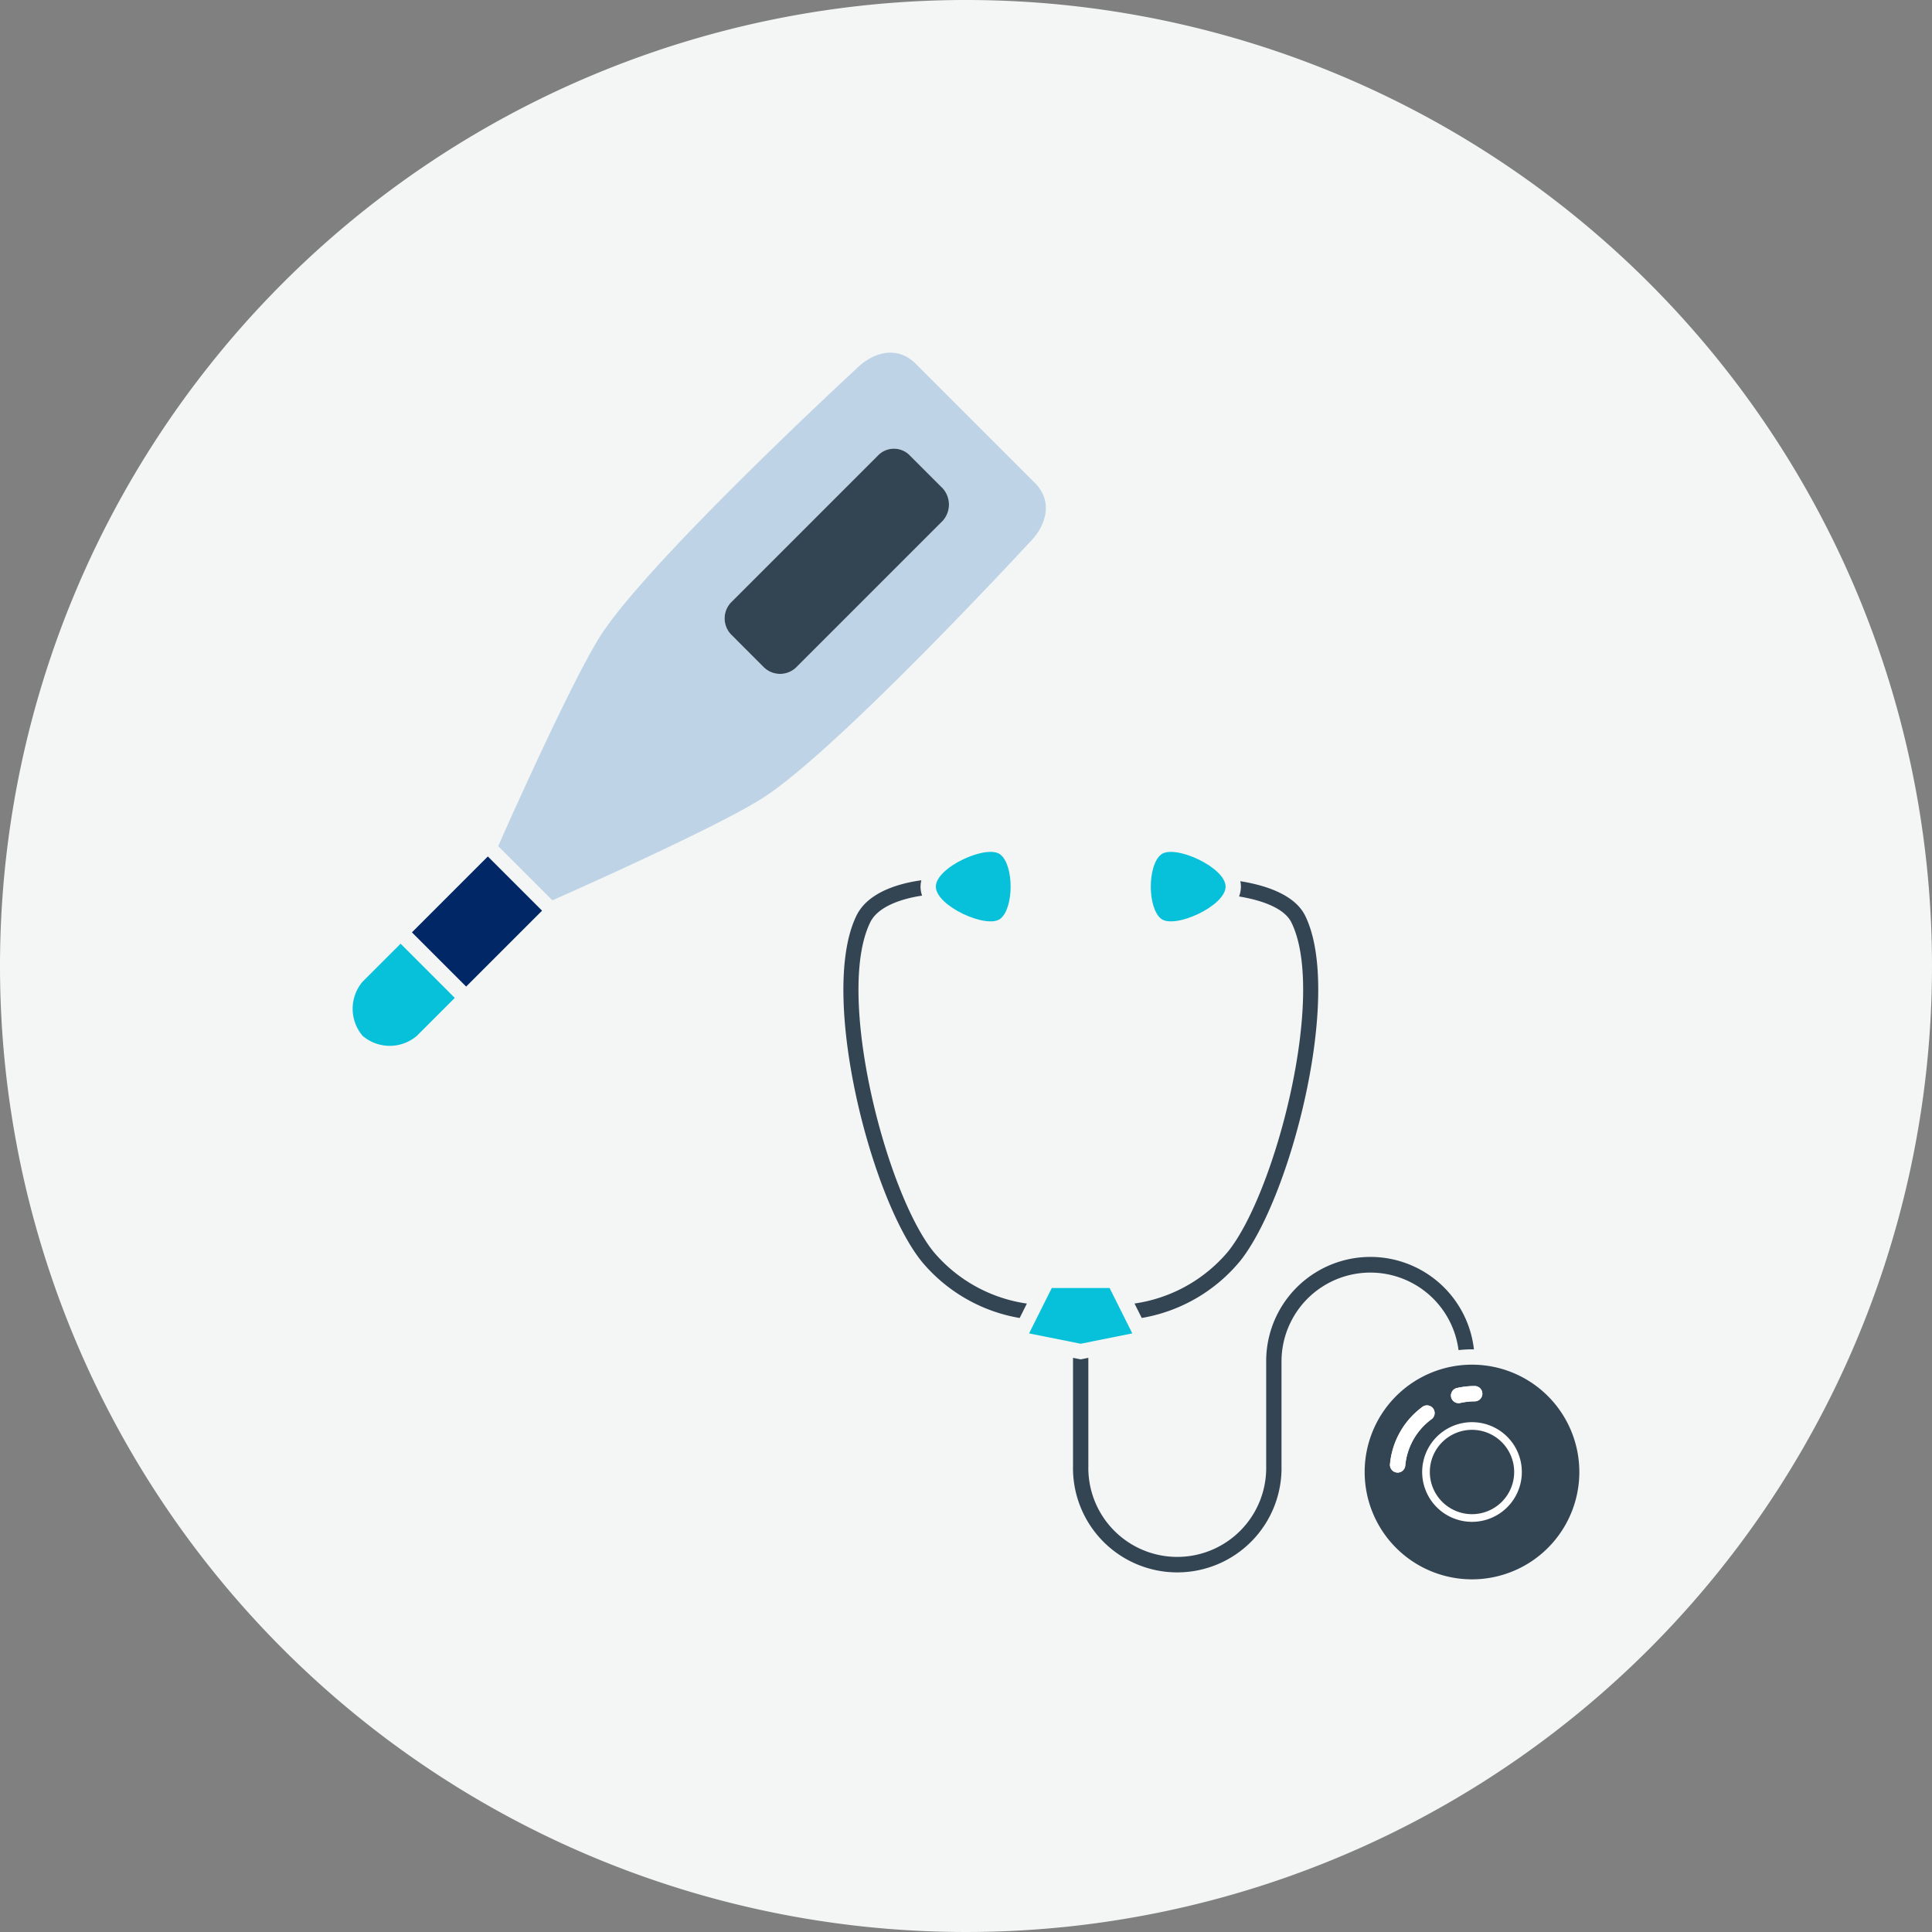
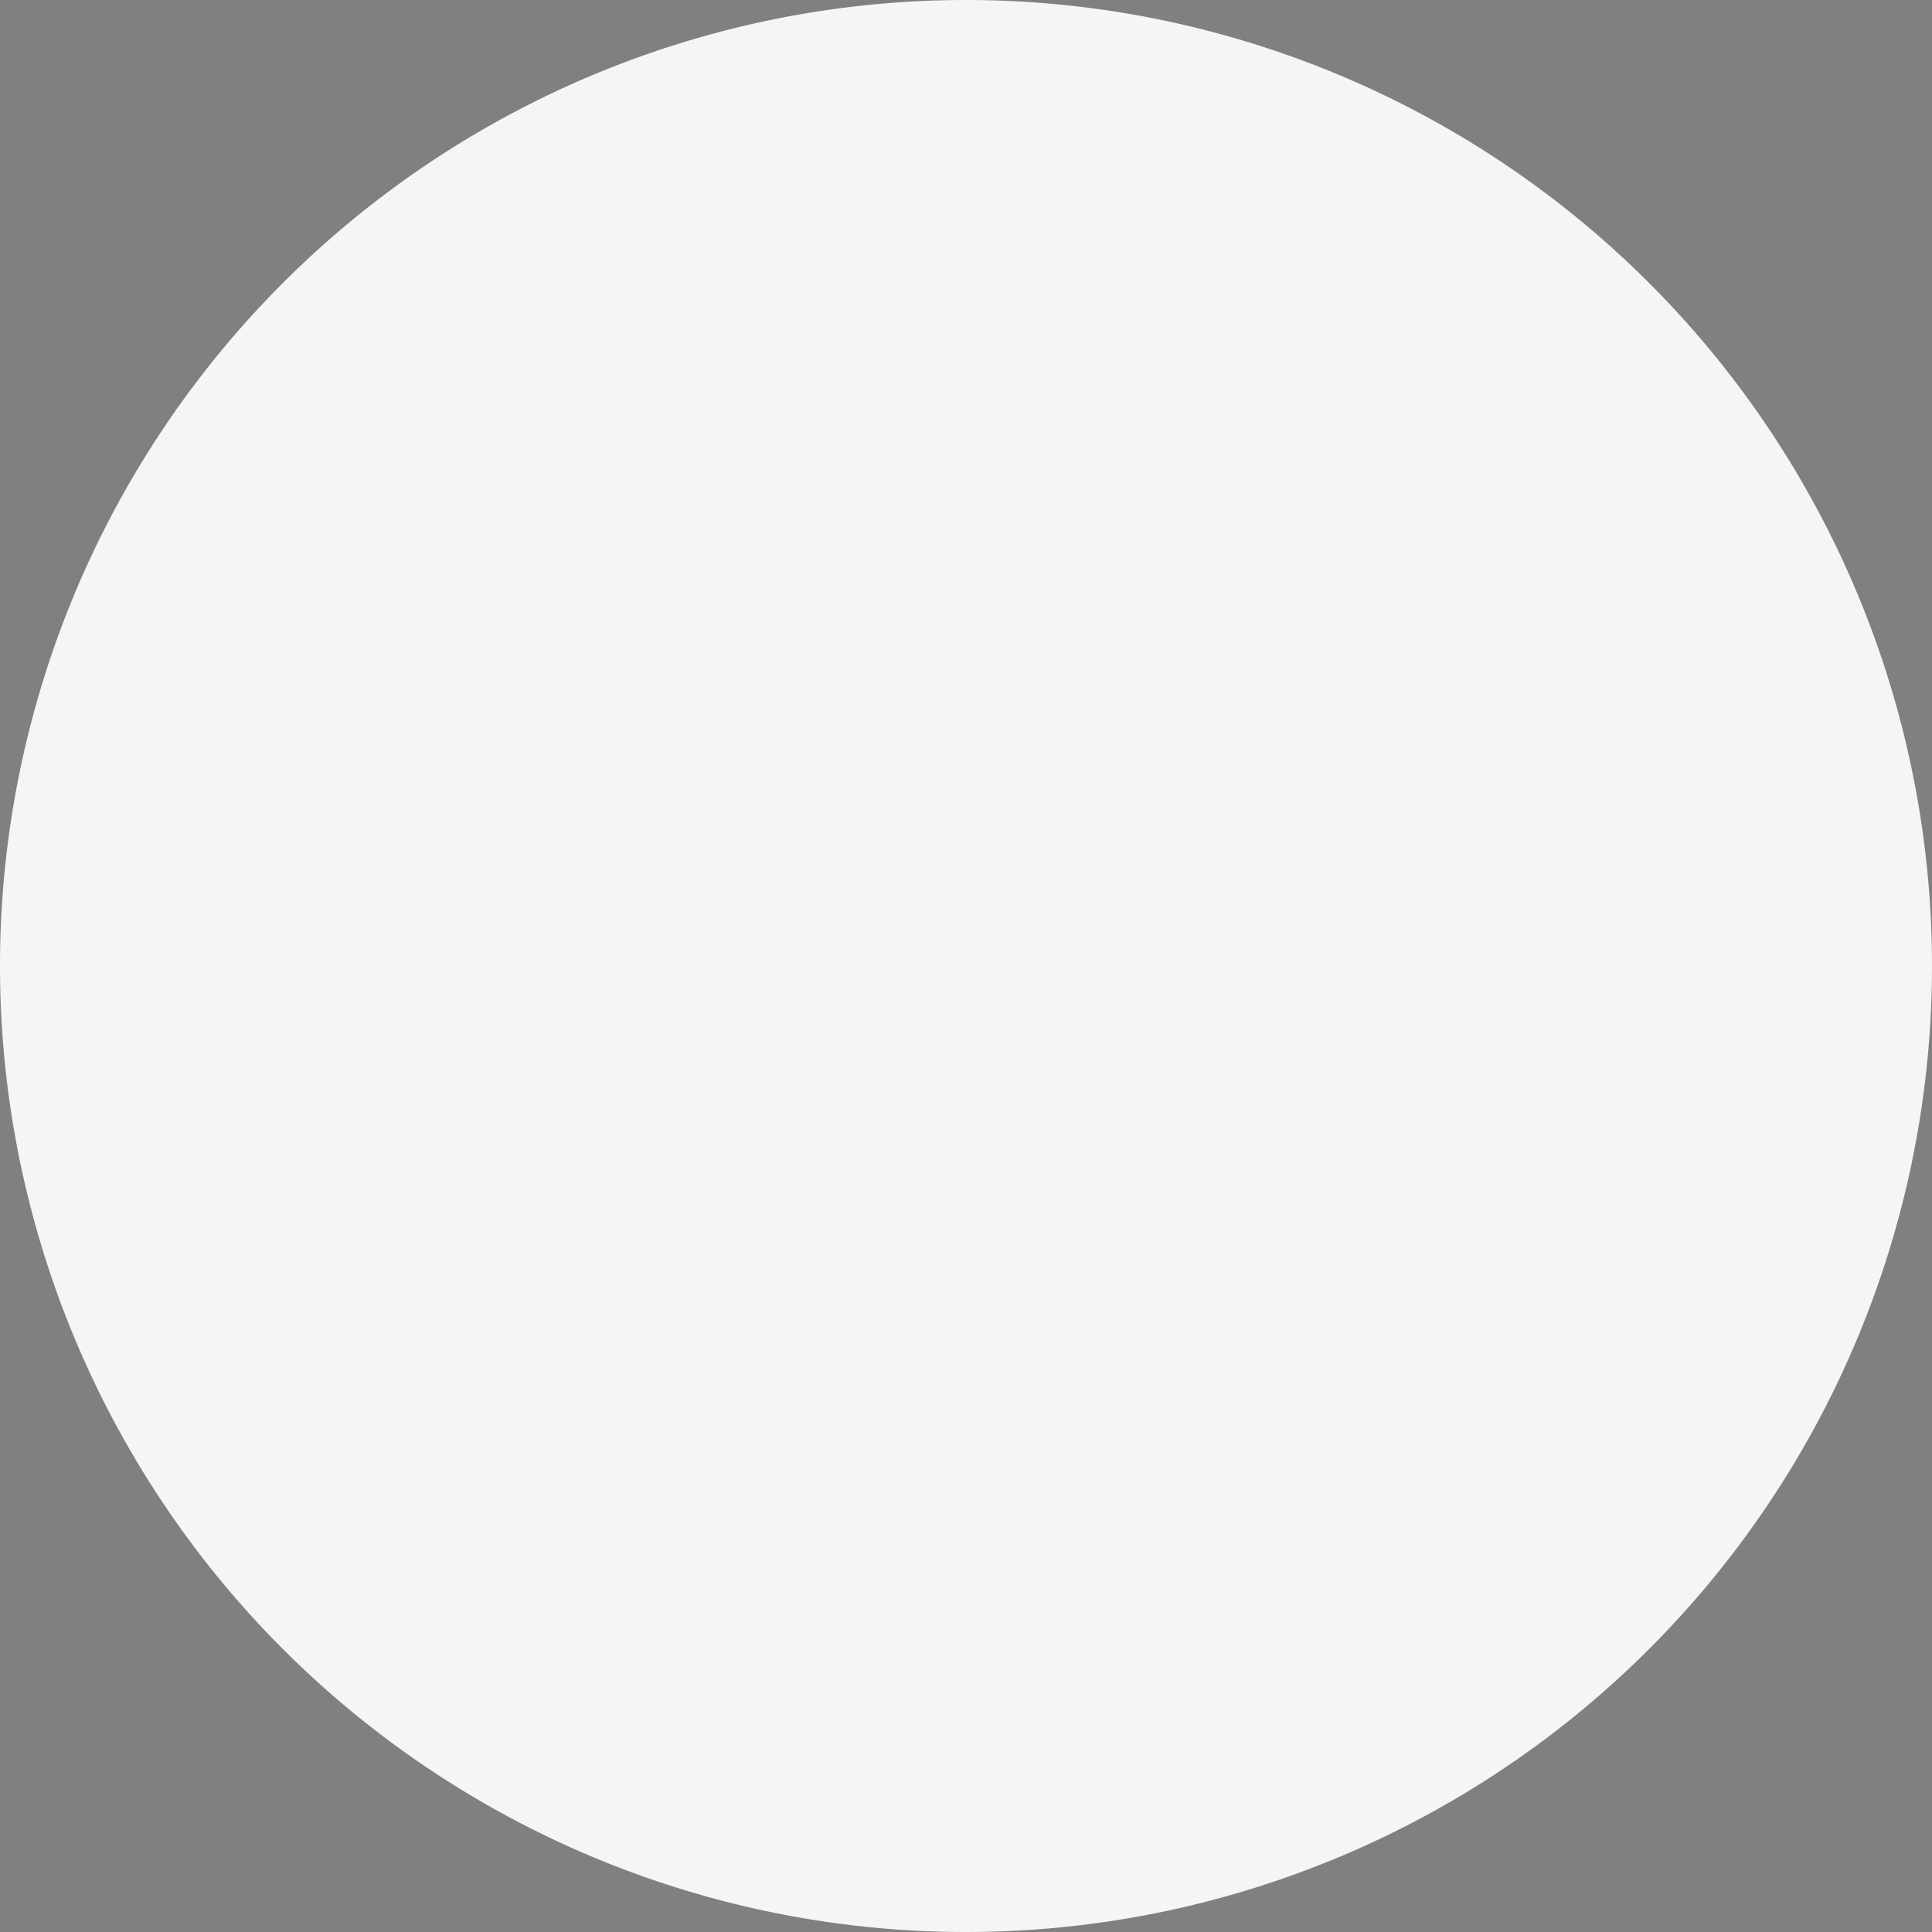
<svg xmlns="http://www.w3.org/2000/svg" width="252" height="252" viewBox="0 0 252 252">
  <rect x="0" y="0" width="252" height="252" fill="#808080" stroke="none" />
  <defs>
    <clipPath id="a">
-       <rect width="160" height="160" fill="none" />
-     </clipPath>
+       </clipPath>
  </defs>
  <g transform="translate(-676 -4825)">
    <path d="M126,0A126,126,0,1,1,0,126,126,126,0,0,1,126,0Z" transform="translate(676 4825)" fill="#f4f6f6" />
    <g transform="translate(722 4871)">
      <g clip-path="url(#a)">
-         <path d="M84.465,73.848c-1.757,1.347-8.4-1.682-8.4-4.2s6.641-5.547,8.4-4.2c1.808,1.386,1.808,7.011,0,8.4" fill="#06c1d9" />
        <path d="M105.461,73.848c1.756,1.347,8.4-1.682,8.4-4.2s-6.641-5.547-8.4-4.2c-1.809,1.386-1.809,7.011,0,8.4" fill="#06c1d9" />
        <path d="M146,132a14,14,0,1,0,14,14,14,14,0,0,0-14-14m-1.968,3.045a10.551,10.551,0,0,1,2.321-.259,1,1,0,0,1,0,2,8.45,8.45,0,0,0-1.879.21,1,1,0,0,1-.442-1.951m-6.737,10.122a1,1,0,0,1-1.992-.181,10.462,10.462,0,0,1,4.176-7.438,1,1,0,1,1,1.193,1.6,8.462,8.462,0,0,0-3.377,6.014M146,152a6,6,0,1,1,6-6,6,6,0,0,1-6,6" fill="#334452" />
        <path d="M98.73,122H91.19l-2.96,5.92,6.73,1.35,6.73-1.35Z" fill="#06c1d9" />
        <path d="M144.477,136.995h0Z" fill="#334452" />
        <path d="M75.793,117.31c-6.216-7.652-12.906-33.61-8.277-43.02,1.067-2.172,4.391-3.119,6.754-3.469a3.621,3.621,0,0,1-.2-1.172,3.554,3.554,0,0,1,.106-.83c-2.525.344-6.879,1.392-8.451,4.588-5,10.157,1.865,36.971,8.519,45.164A21.247,21.247,0,0,0,87,125.913l.94-1.881a19.542,19.542,0,0,1-12.145-6.722" fill="#334452" />
        <path d="M115.685,118.57c6.658-8.2,13.538-35,8.553-45.13-1.427-2.9-5.575-4.044-8.458-4.5a3.549,3.549,0,0,1,.079.705,3.655,3.655,0,0,1-.244,1.286c2.619.427,5.851,1.4,6.828,3.388,4.618,9.388-2.091,35.329-8.311,42.986a19.587,19.587,0,0,1-12.152,6.72l.943,1.884a21.25,21.25,0,0,0,12.762-7.343" fill="#334452" />
-         <path d="M146.254,130.013a13.593,13.593,0,0,0-27.1,1.551h0v13.67a11.6,11.6,0,1,1-23.195,0V131.109l-1,.2-1-.2v14.124a13.6,13.6,0,1,0,27.195,0V131.587a11.592,11.592,0,0,1,23.089-1.486A16.1,16.1,0,0,1,146,130c.086,0,.169.012.254.013" fill="#334452" />
        <path d="M88.277,24.766c2.326-2.326,3.033-5.452.707-7.779L73.427,1.431C71.1-.895,67.975-.188,65.649,2.138c0,0-26.778,24.714-33.234,34.648C28.439,42.9,18.98,64.364,18.98,64.364l7.071,7.071S47.509,61.976,53.628,58c9.935-6.456,34.649-33.234,34.649-33.234M57.871,41.029a3.025,3.025,0,0,1-4.243,0l-4.242-4.243a3.024,3.024,0,0,1,0-4.242L68.478,13.452a2.893,2.893,0,0,1,4.242,0l4.243,4.243a3.176,3.176,0,0,1,0,4.242Z" fill="#bed4e6" />
        <rect width="14" height="10" transform="translate(7.731 75.612) rotate(-45)" fill="#022766" />
        <path d="M1.3,82.041a5.451,5.451,0,0,0,0,7.071,5.451,5.451,0,0,0,7.071,0l4.95-4.95L6.252,77.091Z" fill="#06c1d9" />
        <path d="M57.871,41.029a3.025,3.025,0,0,1-4.243,0l-4.242-4.243a3.024,3.024,0,0,1,0-4.242L68.478,13.452a2.893,2.893,0,0,1,4.242,0l4.243,4.243a3.176,3.176,0,0,1,0,4.242Z" fill="#334452" />
        <path d="M144.032,135.045a10.551,10.551,0,0,1,2.321-.259,1,1,0,0,1,0,2,8.45,8.45,0,0,0-1.879.21,1,1,0,0,1-.442-1.951m-6.737,10.122a1,1,0,0,1-1.992-.181,10.462,10.462,0,0,1,4.176-7.438,1,1,0,1,1,1.193,1.6,8.462,8.462,0,0,0-3.377,6.014M146,152a6,6,0,1,1,6-6,6,6,0,0,1-6,6" fill="#fff" />
-         <path d="M146,152a6,6,0,1,1,6-6,6,6,0,0,1-6,6" fill="#334452" />
        <path d="M6-.5A6.5,6.5,0,1,1-.5,6,6.507,6.507,0,0,1,6-.5Zm0,12A5.5,5.5,0,1,0,.5,6,5.506,5.506,0,0,0,6,11.5Z" transform="translate(140 140)" fill="#fff" />
      </g>
    </g>
  </g>
</svg>